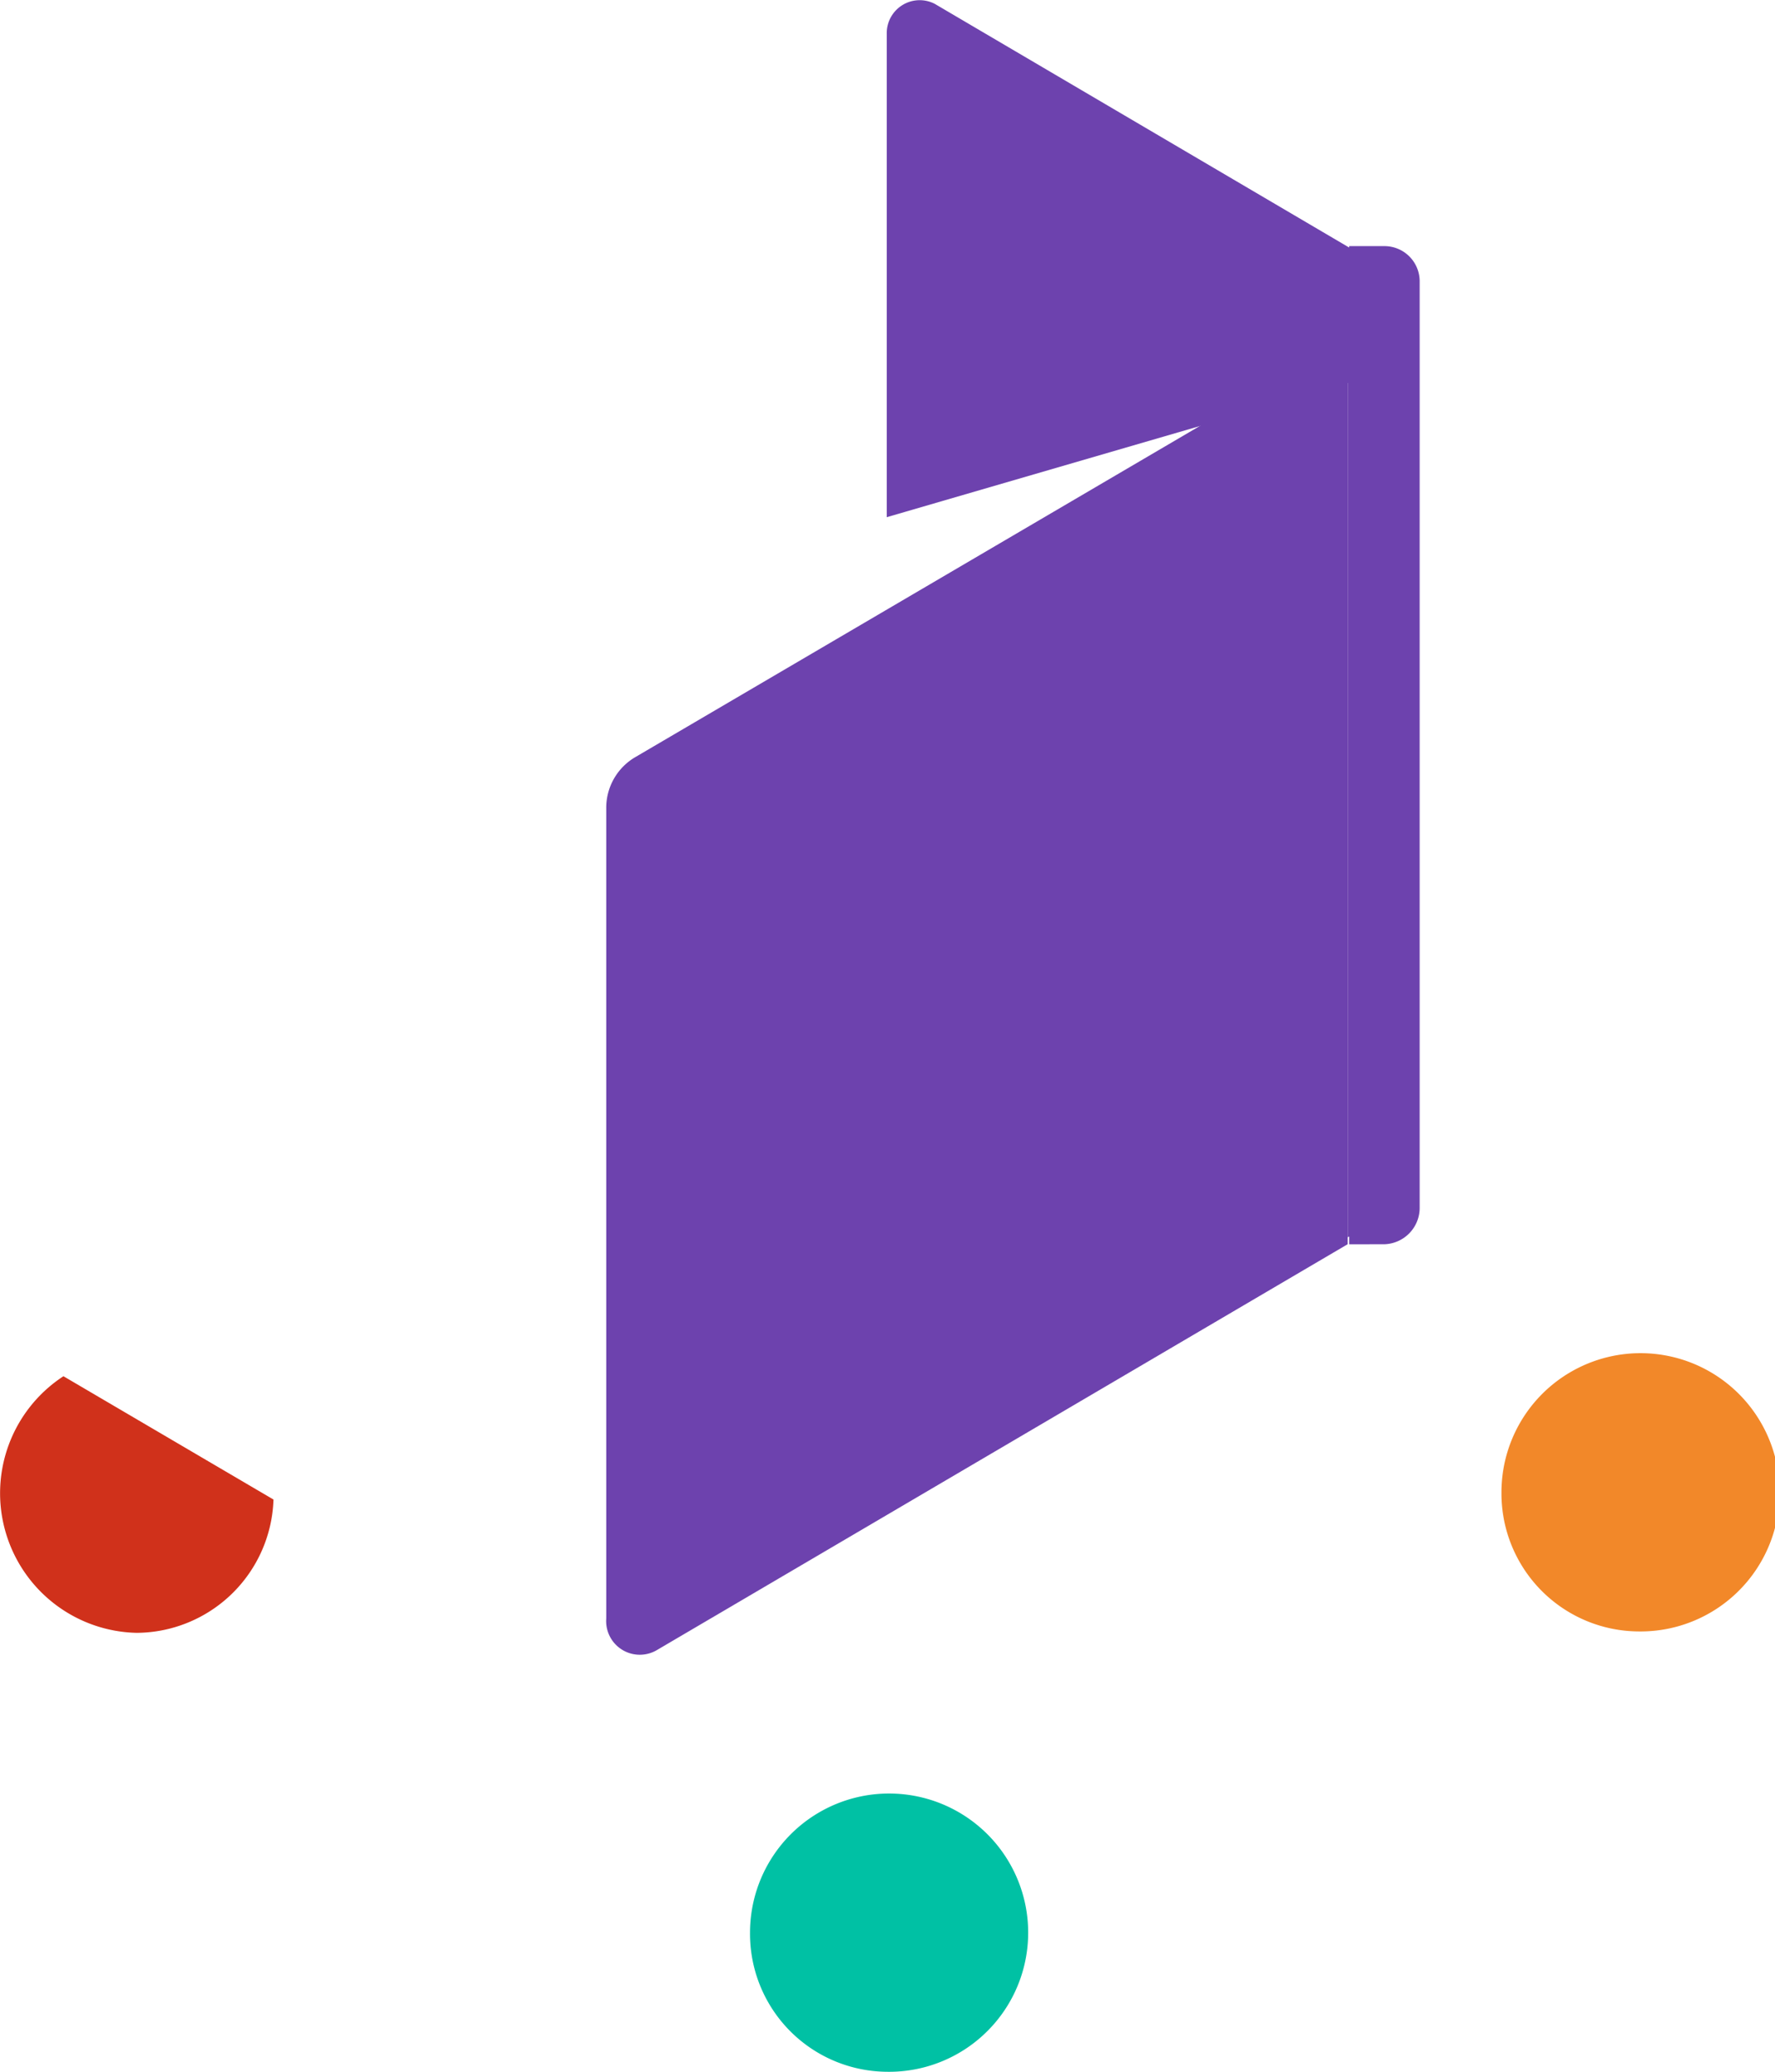
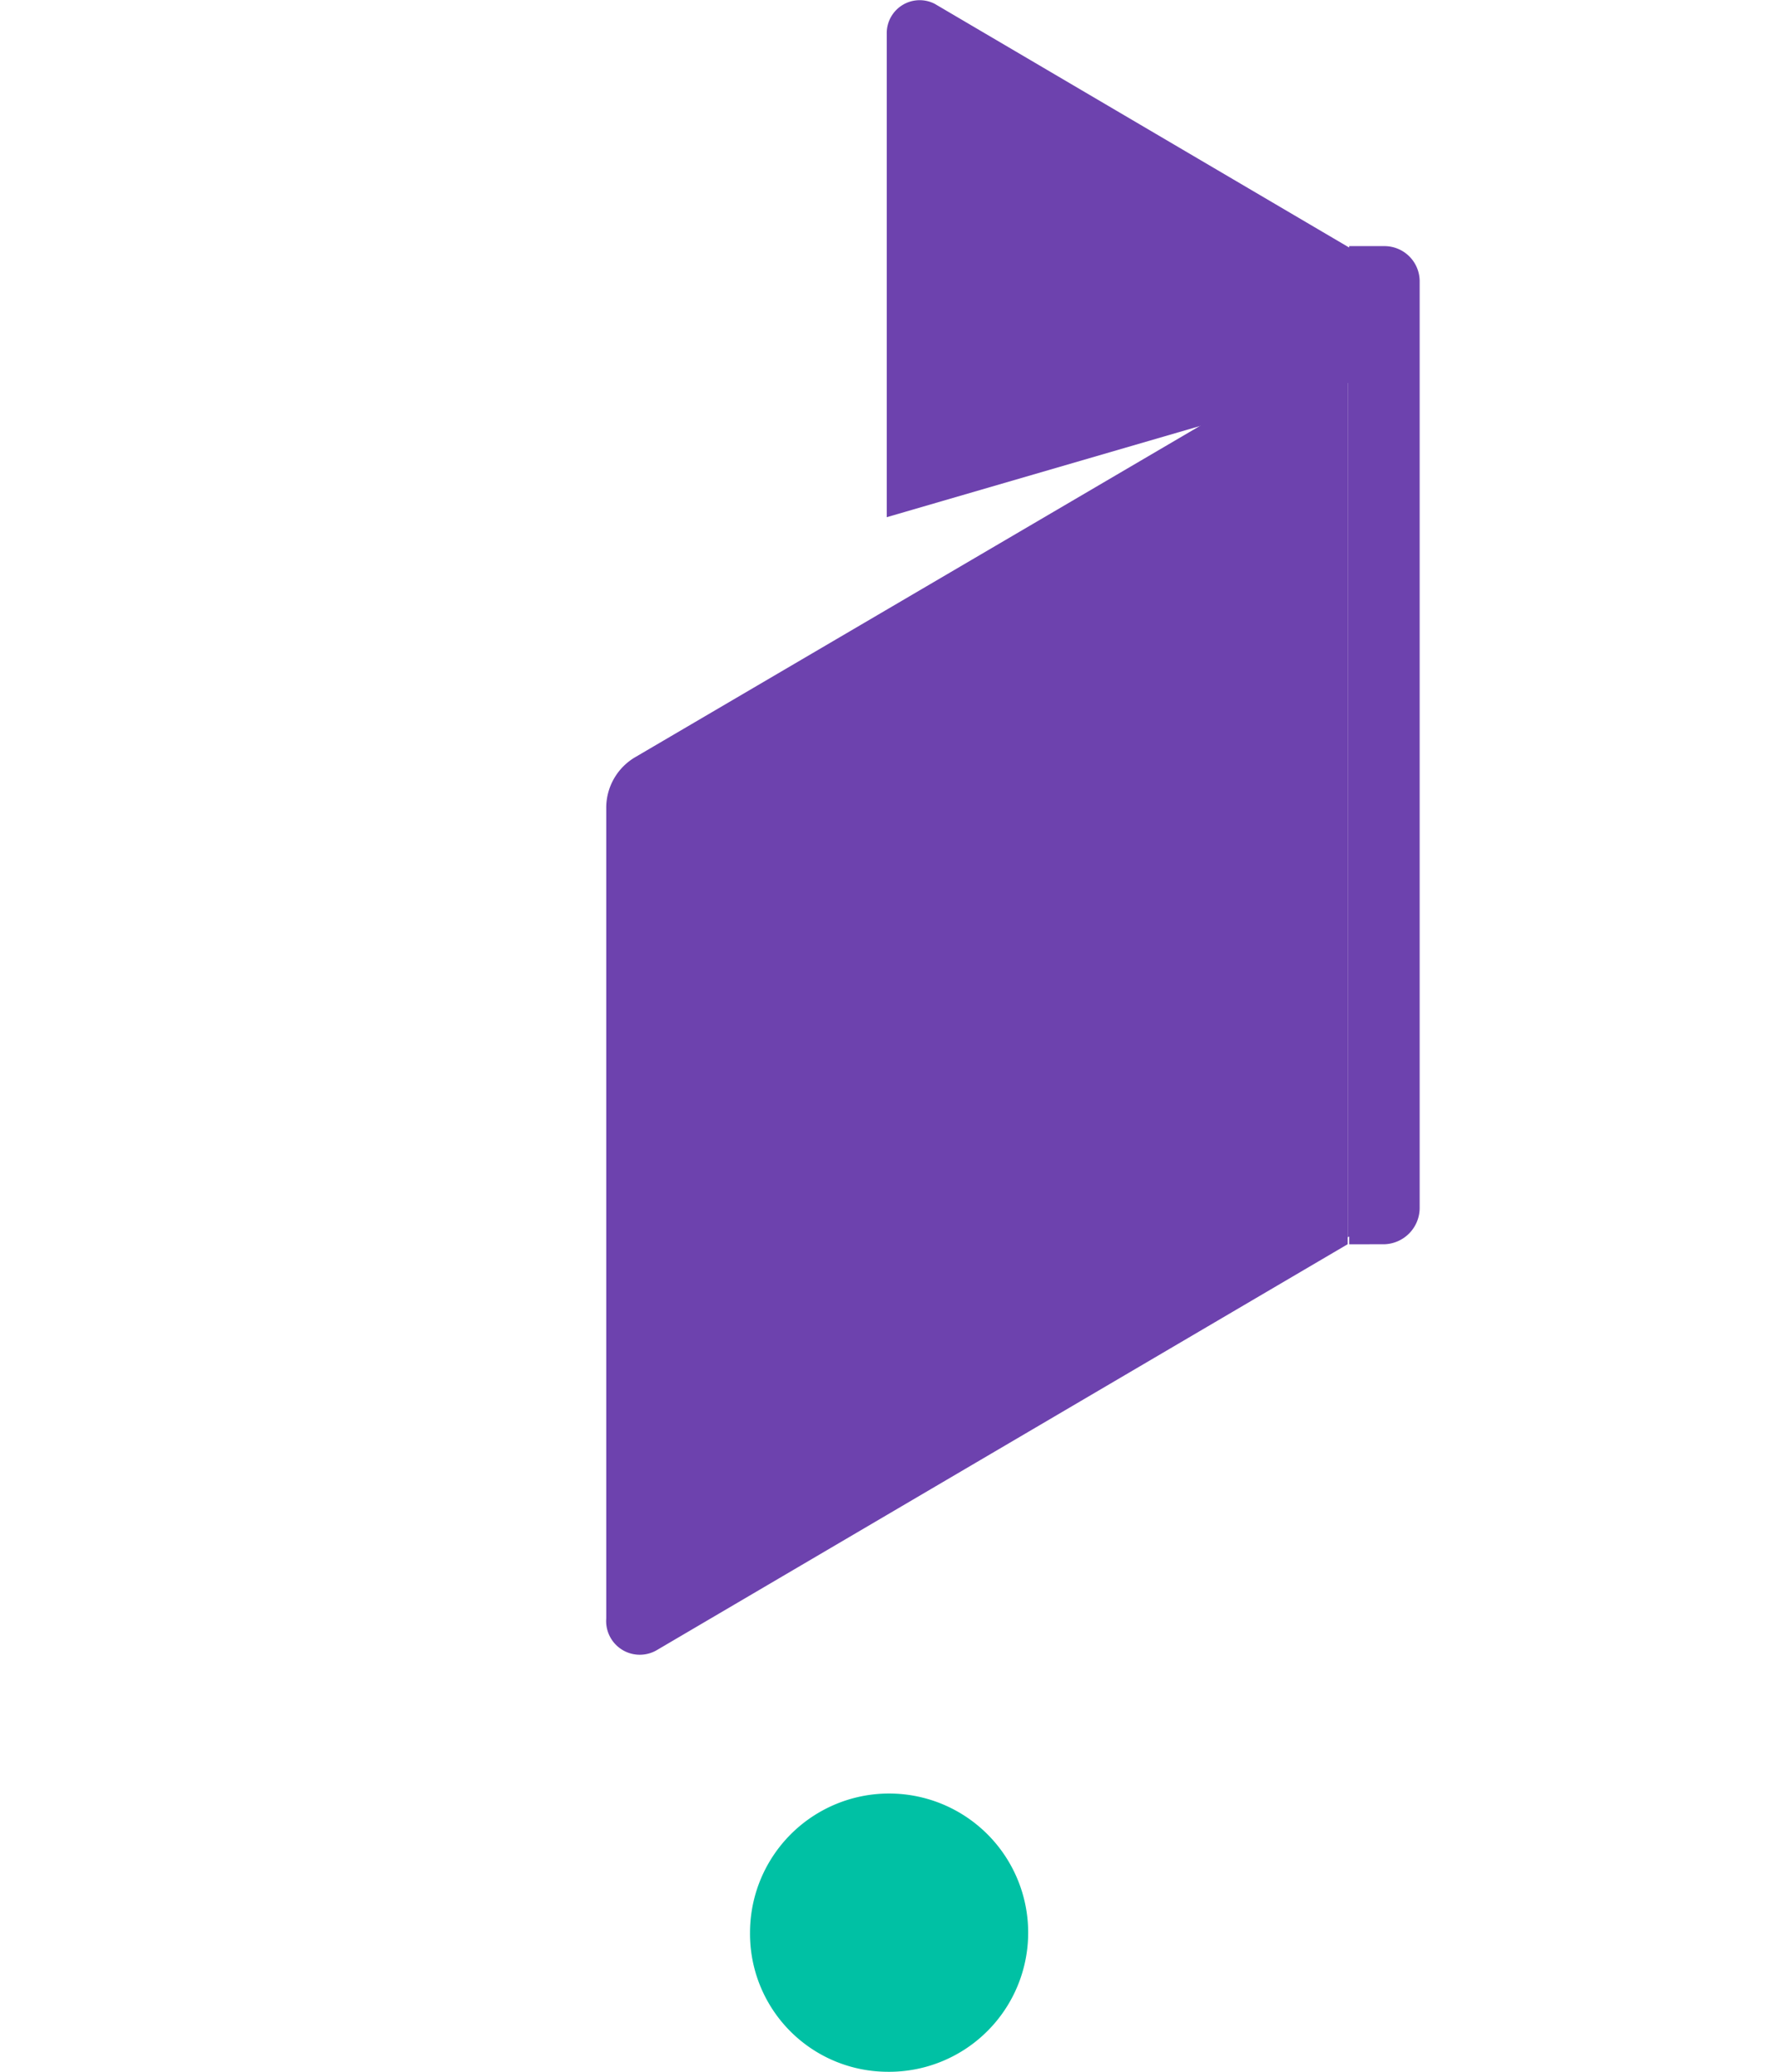
<svg xmlns="http://www.w3.org/2000/svg" width="37.714" height="44" viewBox="0 0 37.714 44">
  <defs>
    <style>
            .cls-1{fill:#6d42ae}
        </style>
  </defs>
  <g id="Group_4359" data-name="Group 4359">
    <g id="logo">
      <path id="Union_2" data-name="Union 2" class="cls-1" d="M9.826 26.426v-.164l-.031.013V8.134L0 10.984V.72A.7.7 0 0 1 1.019.081l8.806 5.176v-.03h.749a.748.748 0 0 1 .749.761v19.646a.774.774 0 0 1-.748.791z" transform="translate(18.841)" />
-       <path id="Path_2784" data-name="Path 2784" d="M28.283 28.77a2.955 2.955 0 1 0-2.906-2.954 2.93 2.93 0 0 0 2.906 2.954z" transform="translate(6.525 5.878)" style="fill:#f28829" />
      <path id="Path_2785" data-name="Path 2785" d="M15.582 36.209a2.955 2.955 0 1 0-2.906-2.954 2.93 2.93 0 0 0 2.906 2.954z" transform="translate(3.26 7.791)" style="fill:#00c1a4" />
-       <path id="Path_2786" data-name="Path 2786" d="M5.811 25.869A2.927 2.927 0 0 1 2.906 28.7a2.966 2.966 0 0 1-1.558-5.45z" transform="translate(0 5.978)" style="fill:#d0311b" />
      <path id="Path_2790" data-name="Path 2790" class="cls-1" d="M11.324 33.57 26 24.951V5.732L10.875 14.6a1.246 1.246 0 0 0-.629 1.1v17.2a.715.715 0 0 0 1.078.67z" transform="translate(2.635 1.473)" />
    </g>
  </g>
</svg>